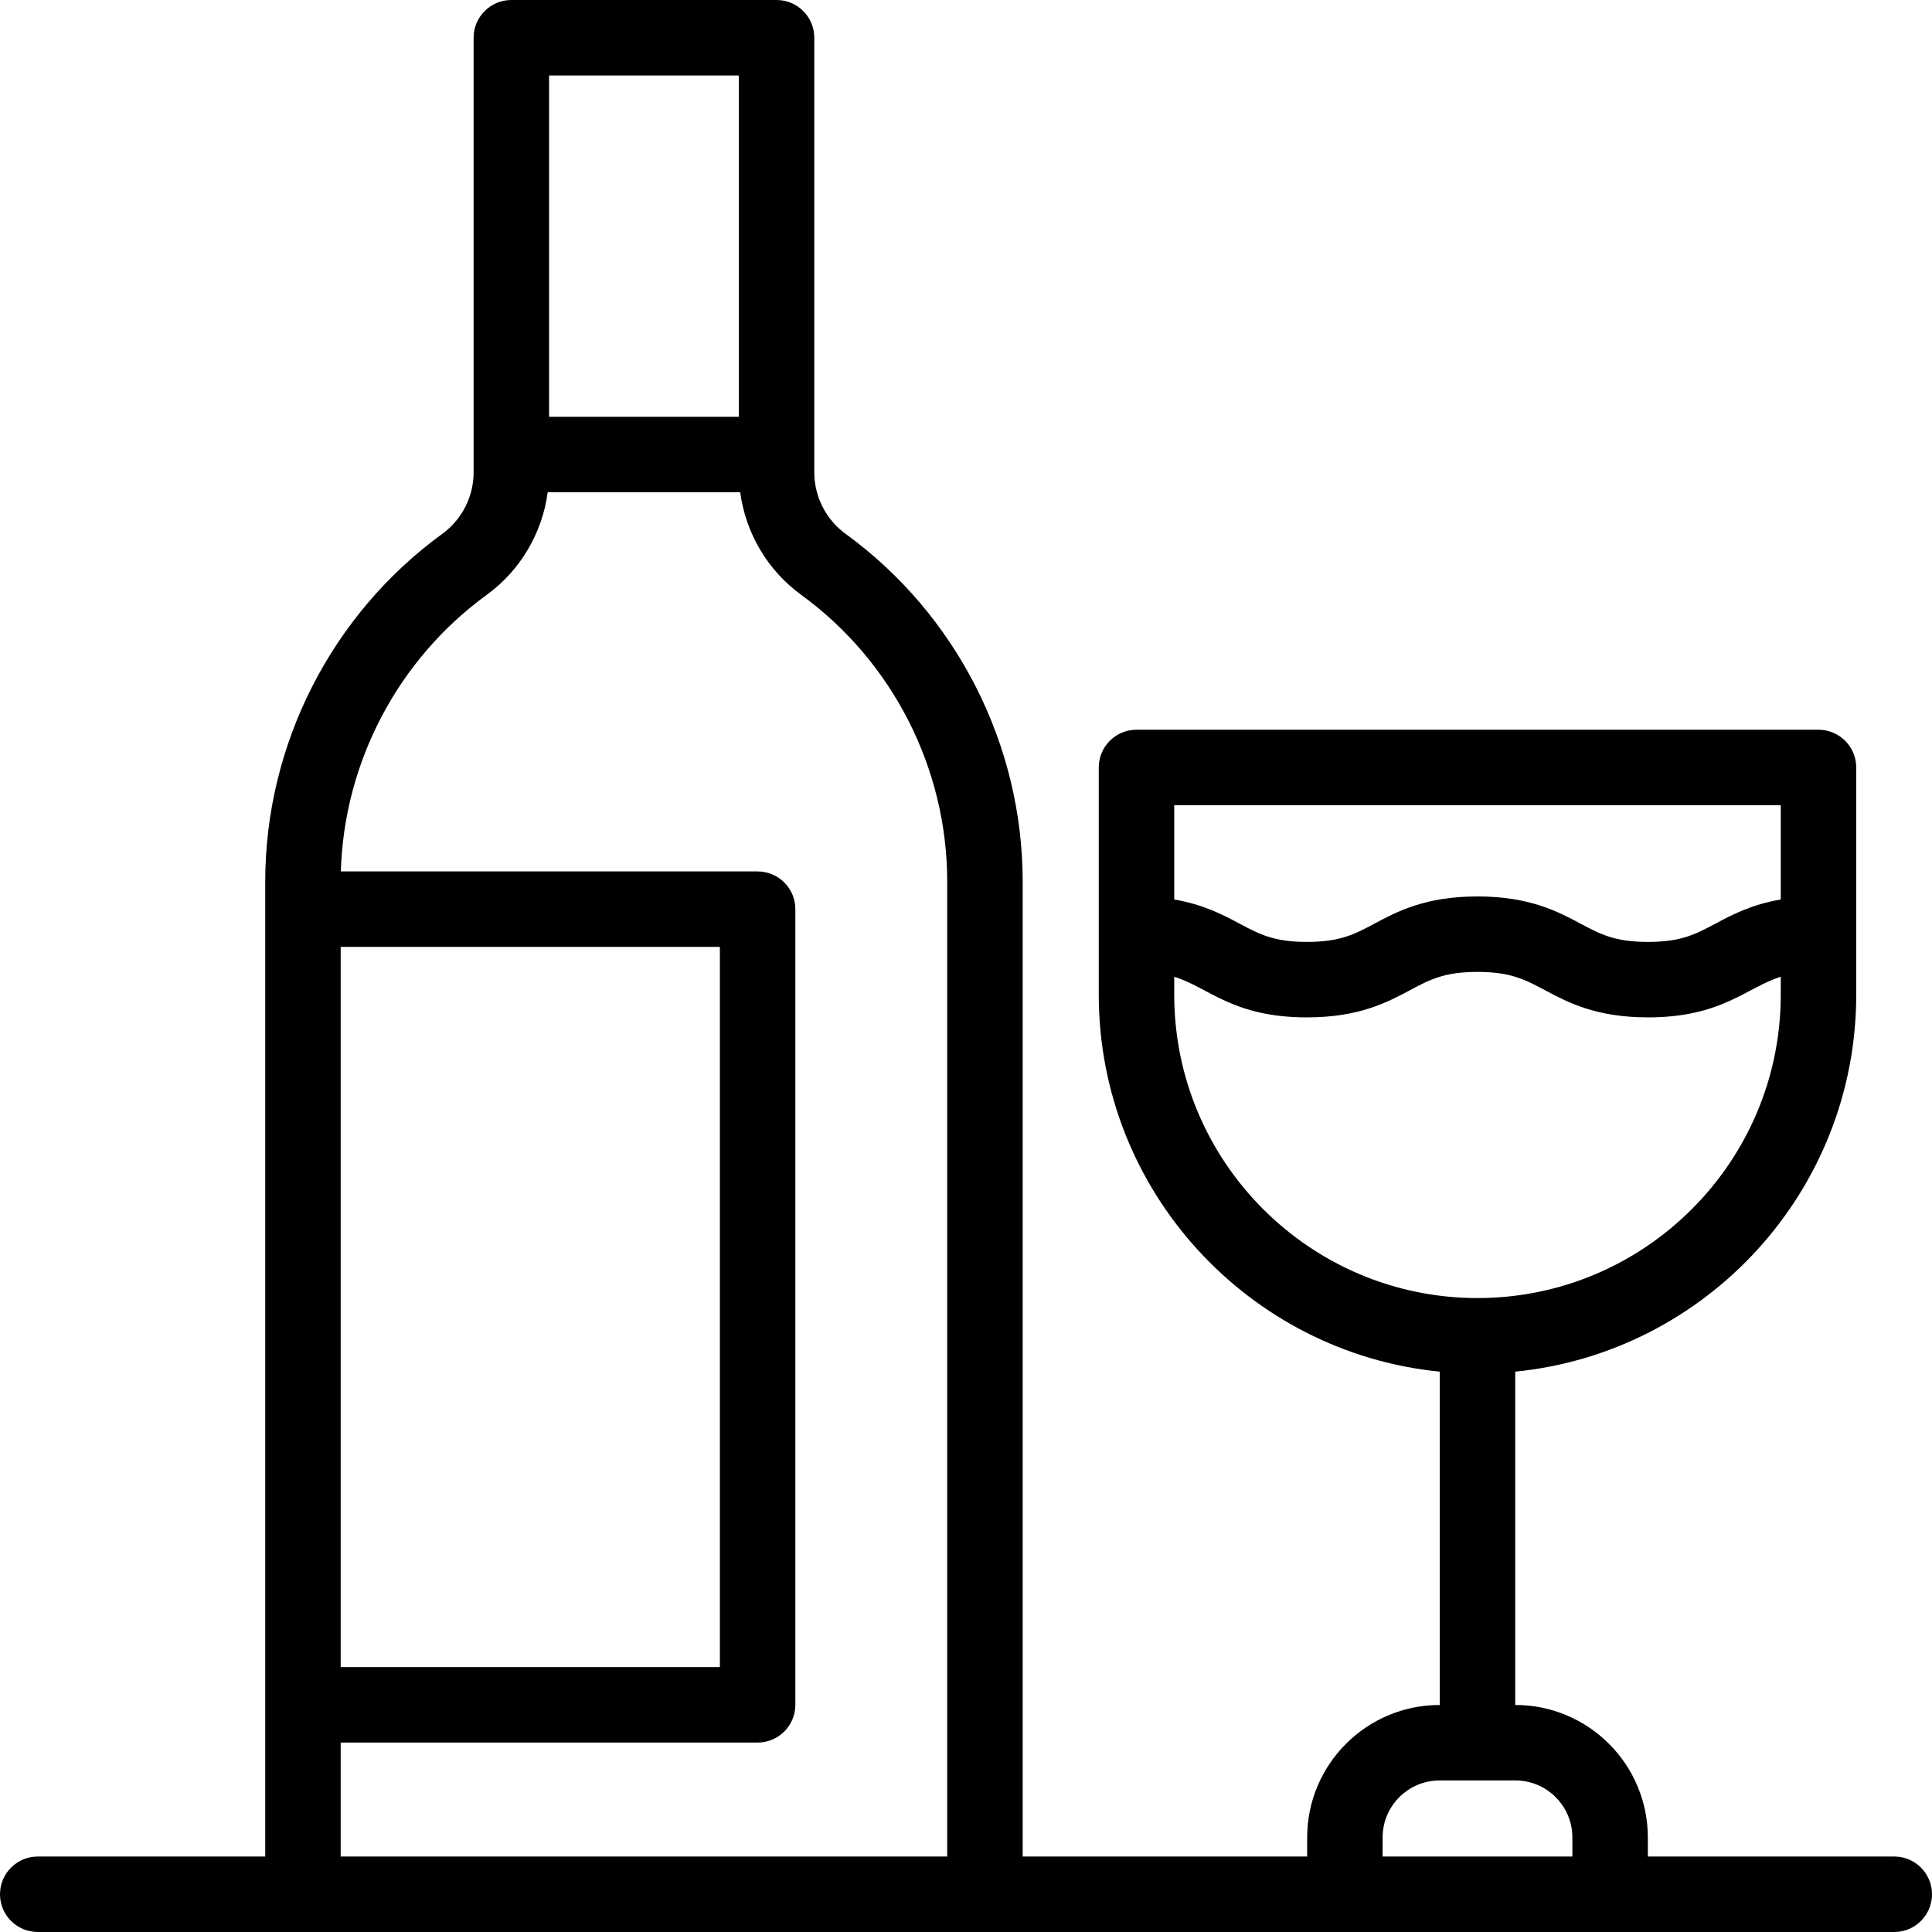
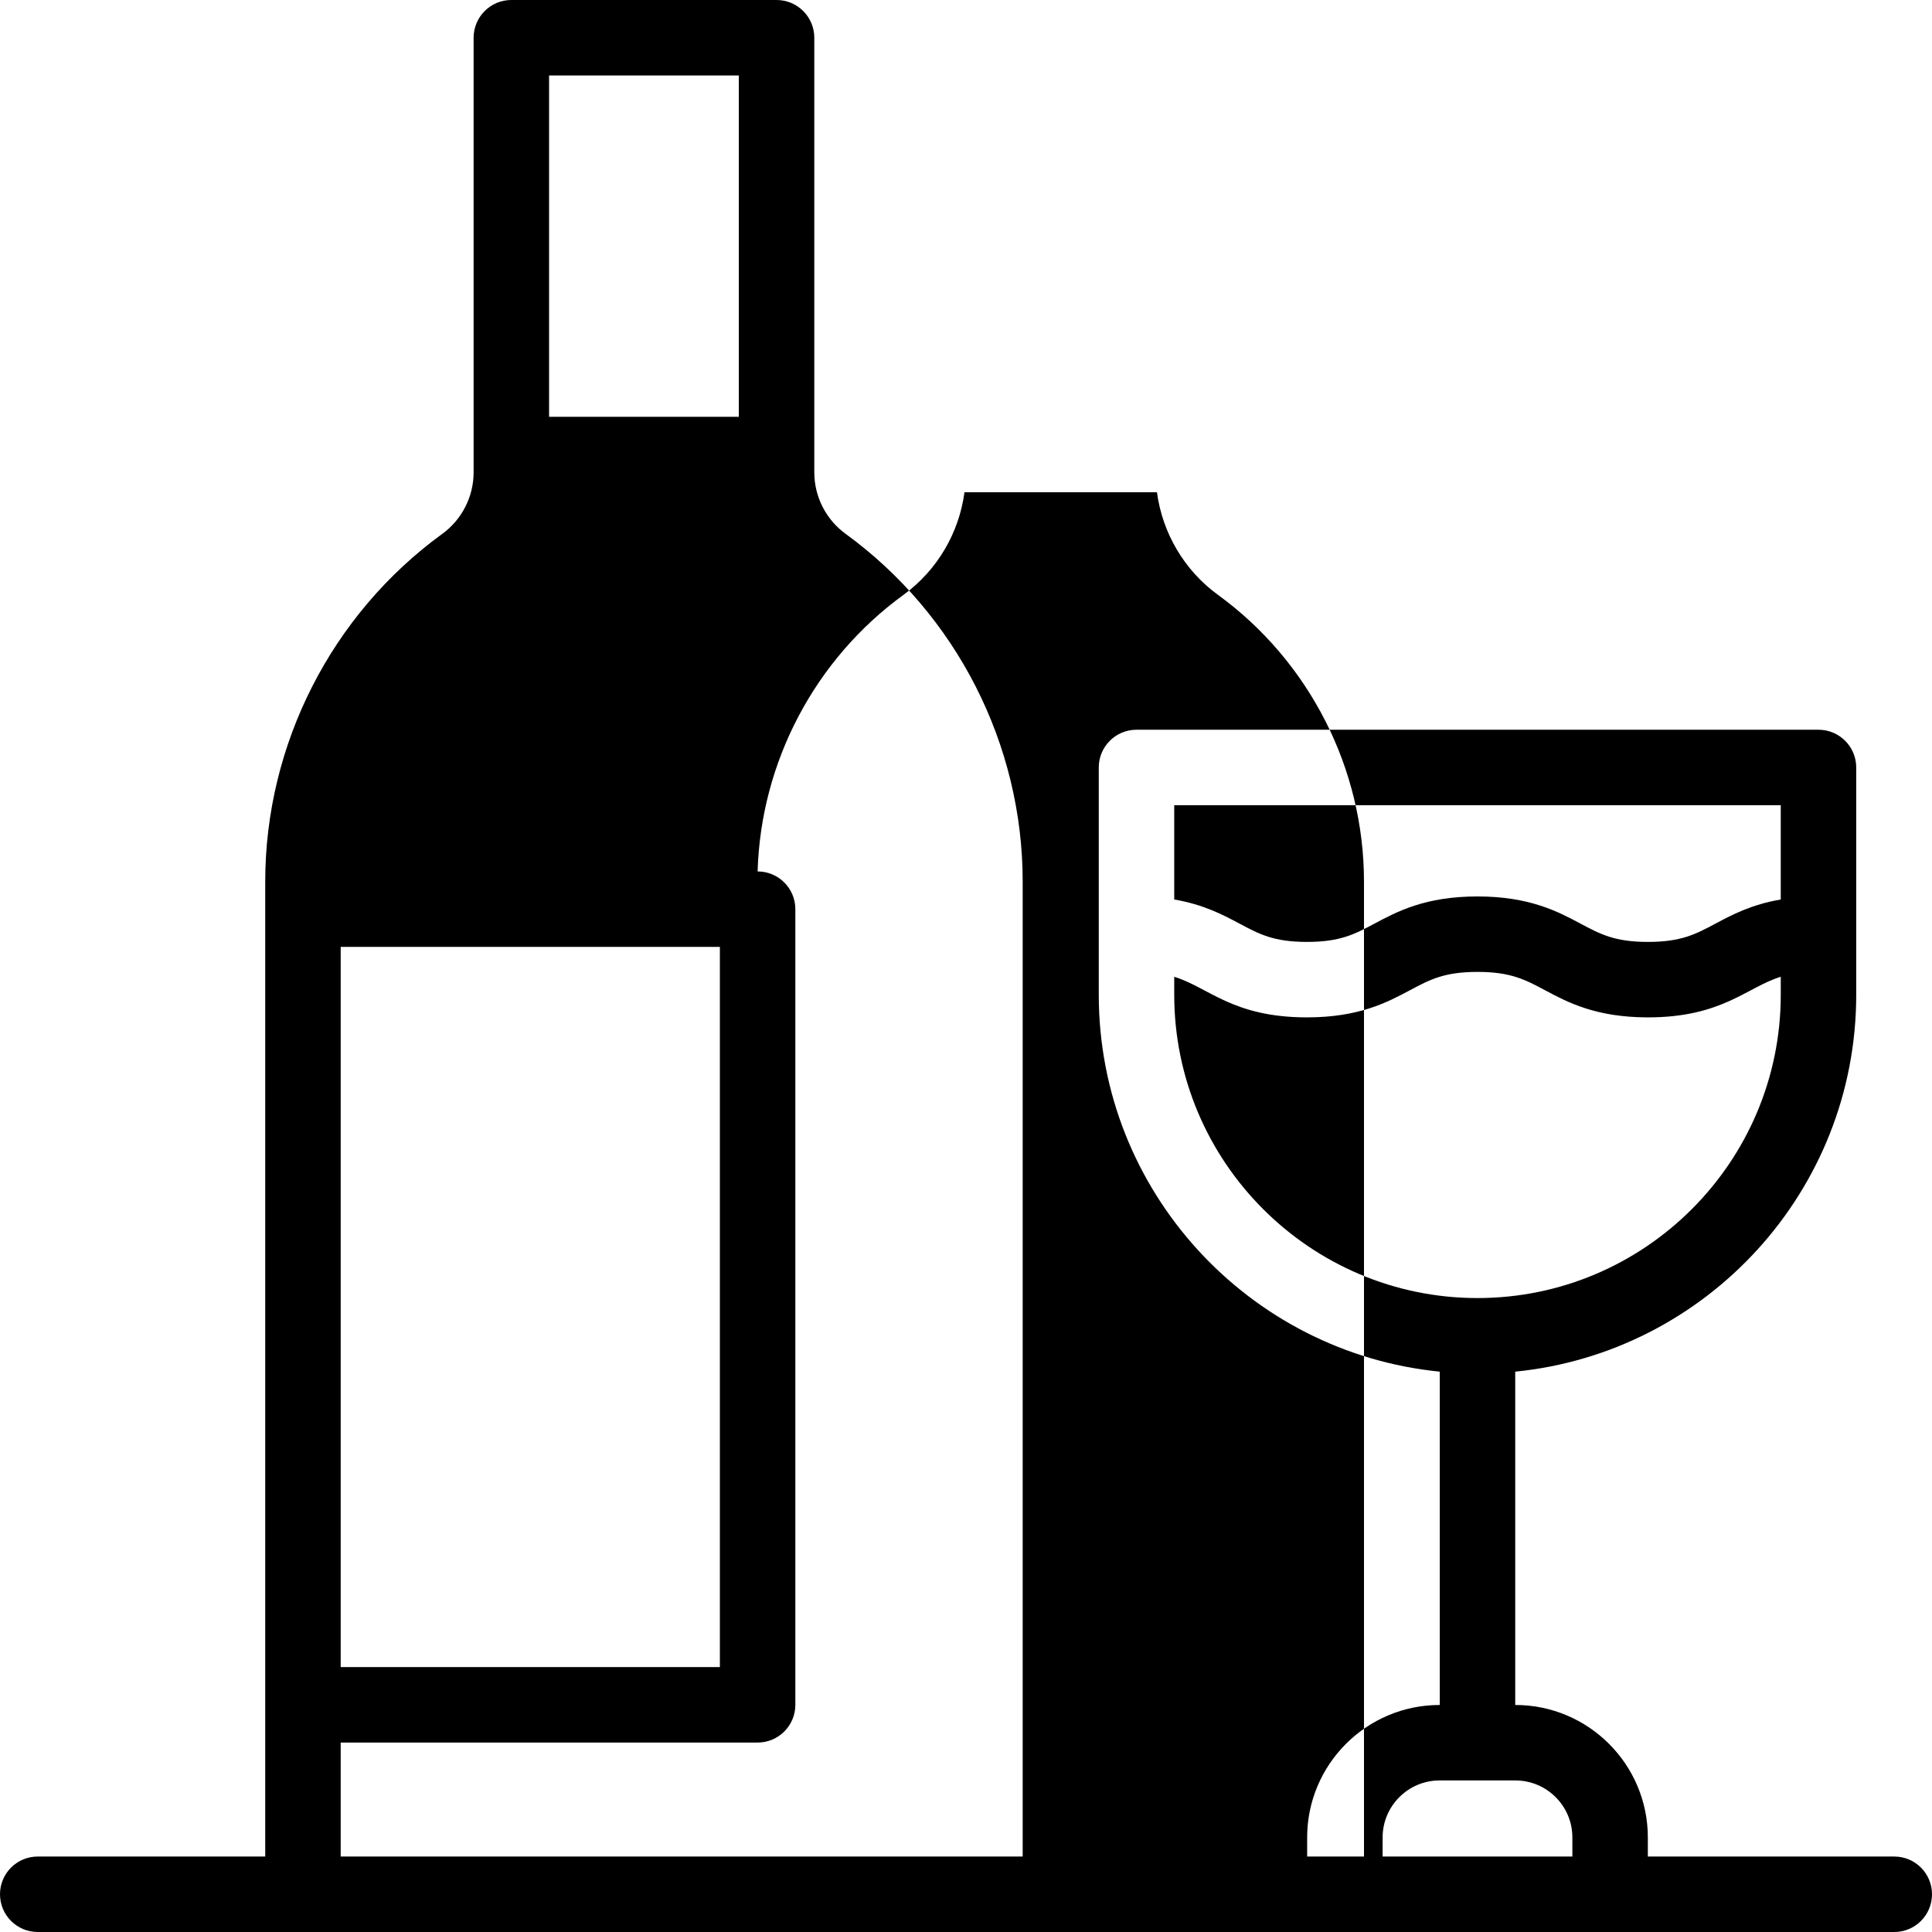
<svg xmlns="http://www.w3.org/2000/svg" id="Capa_1" enable-background="new 0 0 512 512" height="512" viewBox="0 0 512 512" width="512">
  <g>
-     <path d="m502 492h-65.306v-5.061c0-19.355-15.747-35.102-35.103-35.102h-.041v-88.334c50.665-5.035 90.367-47.902 90.367-99.87v-60.245c0-5.522-4.478-10-10-10h-180.733c-5.522 0-10 4.478-10 10v60.245c0 51.968 39.702 94.835 90.367 99.87v88.334h-.041c-19.355 0-35.102 15.746-35.102 35.102v5.061h-75.388v-258.36c0-36.342-17.547-70.799-46.938-92.174-5.189-3.774-8.287-9.858-8.287-16.274v-115.192c0-5.523-4.477-10-10-10h-70.285c-5.523 0-10 4.477-10 10v115.191c0 6.416-3.098 12.5-8.287 16.274-29.391 21.374-46.937 55.832-46.937 92.174v258.36h-60.286c-5.523 0-10 4.478-10 10s4.477 10 10 10h492c5.522 0 10-4.478 10-10s-4.478-9.999-10-9.999zm-30.082-278.612v24.987c-7.772 1.328-12.931 4.063-17.299 6.394-5.277 2.814-9.09 4.848-17.887 4.848s-12.61-2.033-17.889-4.849c-6.015-3.208-13.502-7.2-27.298-7.2s-21.282 3.993-27.297 7.201c-5.276 2.814-9.089 4.848-17.884 4.848s-12.608-2.033-17.885-4.848c-4.368-2.329-9.525-5.066-17.297-6.394v-24.987zm-160.734 50.245v-4.774c9.123 2.788 15.441 10.757 35.182 10.757 13.795 0 21.281-3.993 27.296-7.201 5.276-2.814 9.089-4.848 17.885-4.848 8.797 0 12.609 2.033 17.887 4.848 6.017 3.209 13.503 7.201 27.3 7.201 19.69 0 26.181-8.006 35.186-10.758v4.774c0 44.314-36.053 80.367-80.367 80.367-44.317.001-80.369-36.052-80.369-80.366zm-115.388-243.633v90.449h-50.286v-90.449zm-5.021 230.939v190.857h-100.489v-190.857zm-100.489 241.061v-30.204h110.489c5.523 0 10-4.478 10-10v-210.857c0-5.523-4.477-10-10-10h-110.448c.841-28.964 15.157-56.205 38.66-73.298 8.916-6.484 14.723-16.39 16.163-27.191h51.008c1.439 10.8 7.247 20.706 16.163 27.19 24.233 17.625 38.701 46.036 38.701 76v258.36zm276.122 0v-5.061c0-8.327 6.774-15.102 15.102-15.102h20.082c8.327 0 15.103 6.774 15.103 15.102v5.061z" />
+     <path d="m502 492h-65.306v-5.061c0-19.355-15.747-35.102-35.103-35.102h-.041v-88.334c50.665-5.035 90.367-47.902 90.367-99.87v-60.245c0-5.522-4.478-10-10-10h-180.733c-5.522 0-10 4.478-10 10v60.245c0 51.968 39.702 94.835 90.367 99.87v88.334h-.041c-19.355 0-35.102 15.746-35.102 35.102v5.061h-75.388v-258.36c0-36.342-17.547-70.799-46.938-92.174-5.189-3.774-8.287-9.858-8.287-16.274v-115.192c0-5.523-4.477-10-10-10h-70.285c-5.523 0-10 4.477-10 10v115.191c0 6.416-3.098 12.5-8.287 16.274-29.391 21.374-46.937 55.832-46.937 92.174v258.36h-60.286c-5.523 0-10 4.478-10 10s4.477 10 10 10h492c5.522 0 10-4.478 10-10s-4.478-9.999-10-9.999zm-30.082-278.612v24.987c-7.772 1.328-12.931 4.063-17.299 6.394-5.277 2.814-9.09 4.848-17.887 4.848s-12.61-2.033-17.889-4.849c-6.015-3.208-13.502-7.2-27.298-7.2s-21.282 3.993-27.297 7.201c-5.276 2.814-9.089 4.848-17.884 4.848s-12.608-2.033-17.885-4.848c-4.368-2.329-9.525-5.066-17.297-6.394v-24.987zm-160.734 50.245v-4.774c9.123 2.788 15.441 10.757 35.182 10.757 13.795 0 21.281-3.993 27.296-7.201 5.276-2.814 9.089-4.848 17.885-4.848 8.797 0 12.609 2.033 17.887 4.848 6.017 3.209 13.503 7.201 27.3 7.201 19.69 0 26.181-8.006 35.186-10.758v4.774c0 44.314-36.053 80.367-80.367 80.367-44.317.001-80.369-36.052-80.369-80.366zm-115.388-243.633v90.449h-50.286v-90.449zm-5.021 230.939v190.857h-100.489v-190.857zm-100.489 241.061v-30.204h110.489c5.523 0 10-4.478 10-10v-210.857c0-5.523-4.477-10-10-10c.841-28.964 15.157-56.205 38.66-73.298 8.916-6.484 14.723-16.39 16.163-27.191h51.008c1.439 10.8 7.247 20.706 16.163 27.19 24.233 17.625 38.701 46.036 38.701 76v258.36zm276.122 0v-5.061c0-8.327 6.774-15.102 15.102-15.102h20.082c8.327 0 15.103 6.774 15.103 15.102v5.061z" />
  </g>
</svg>